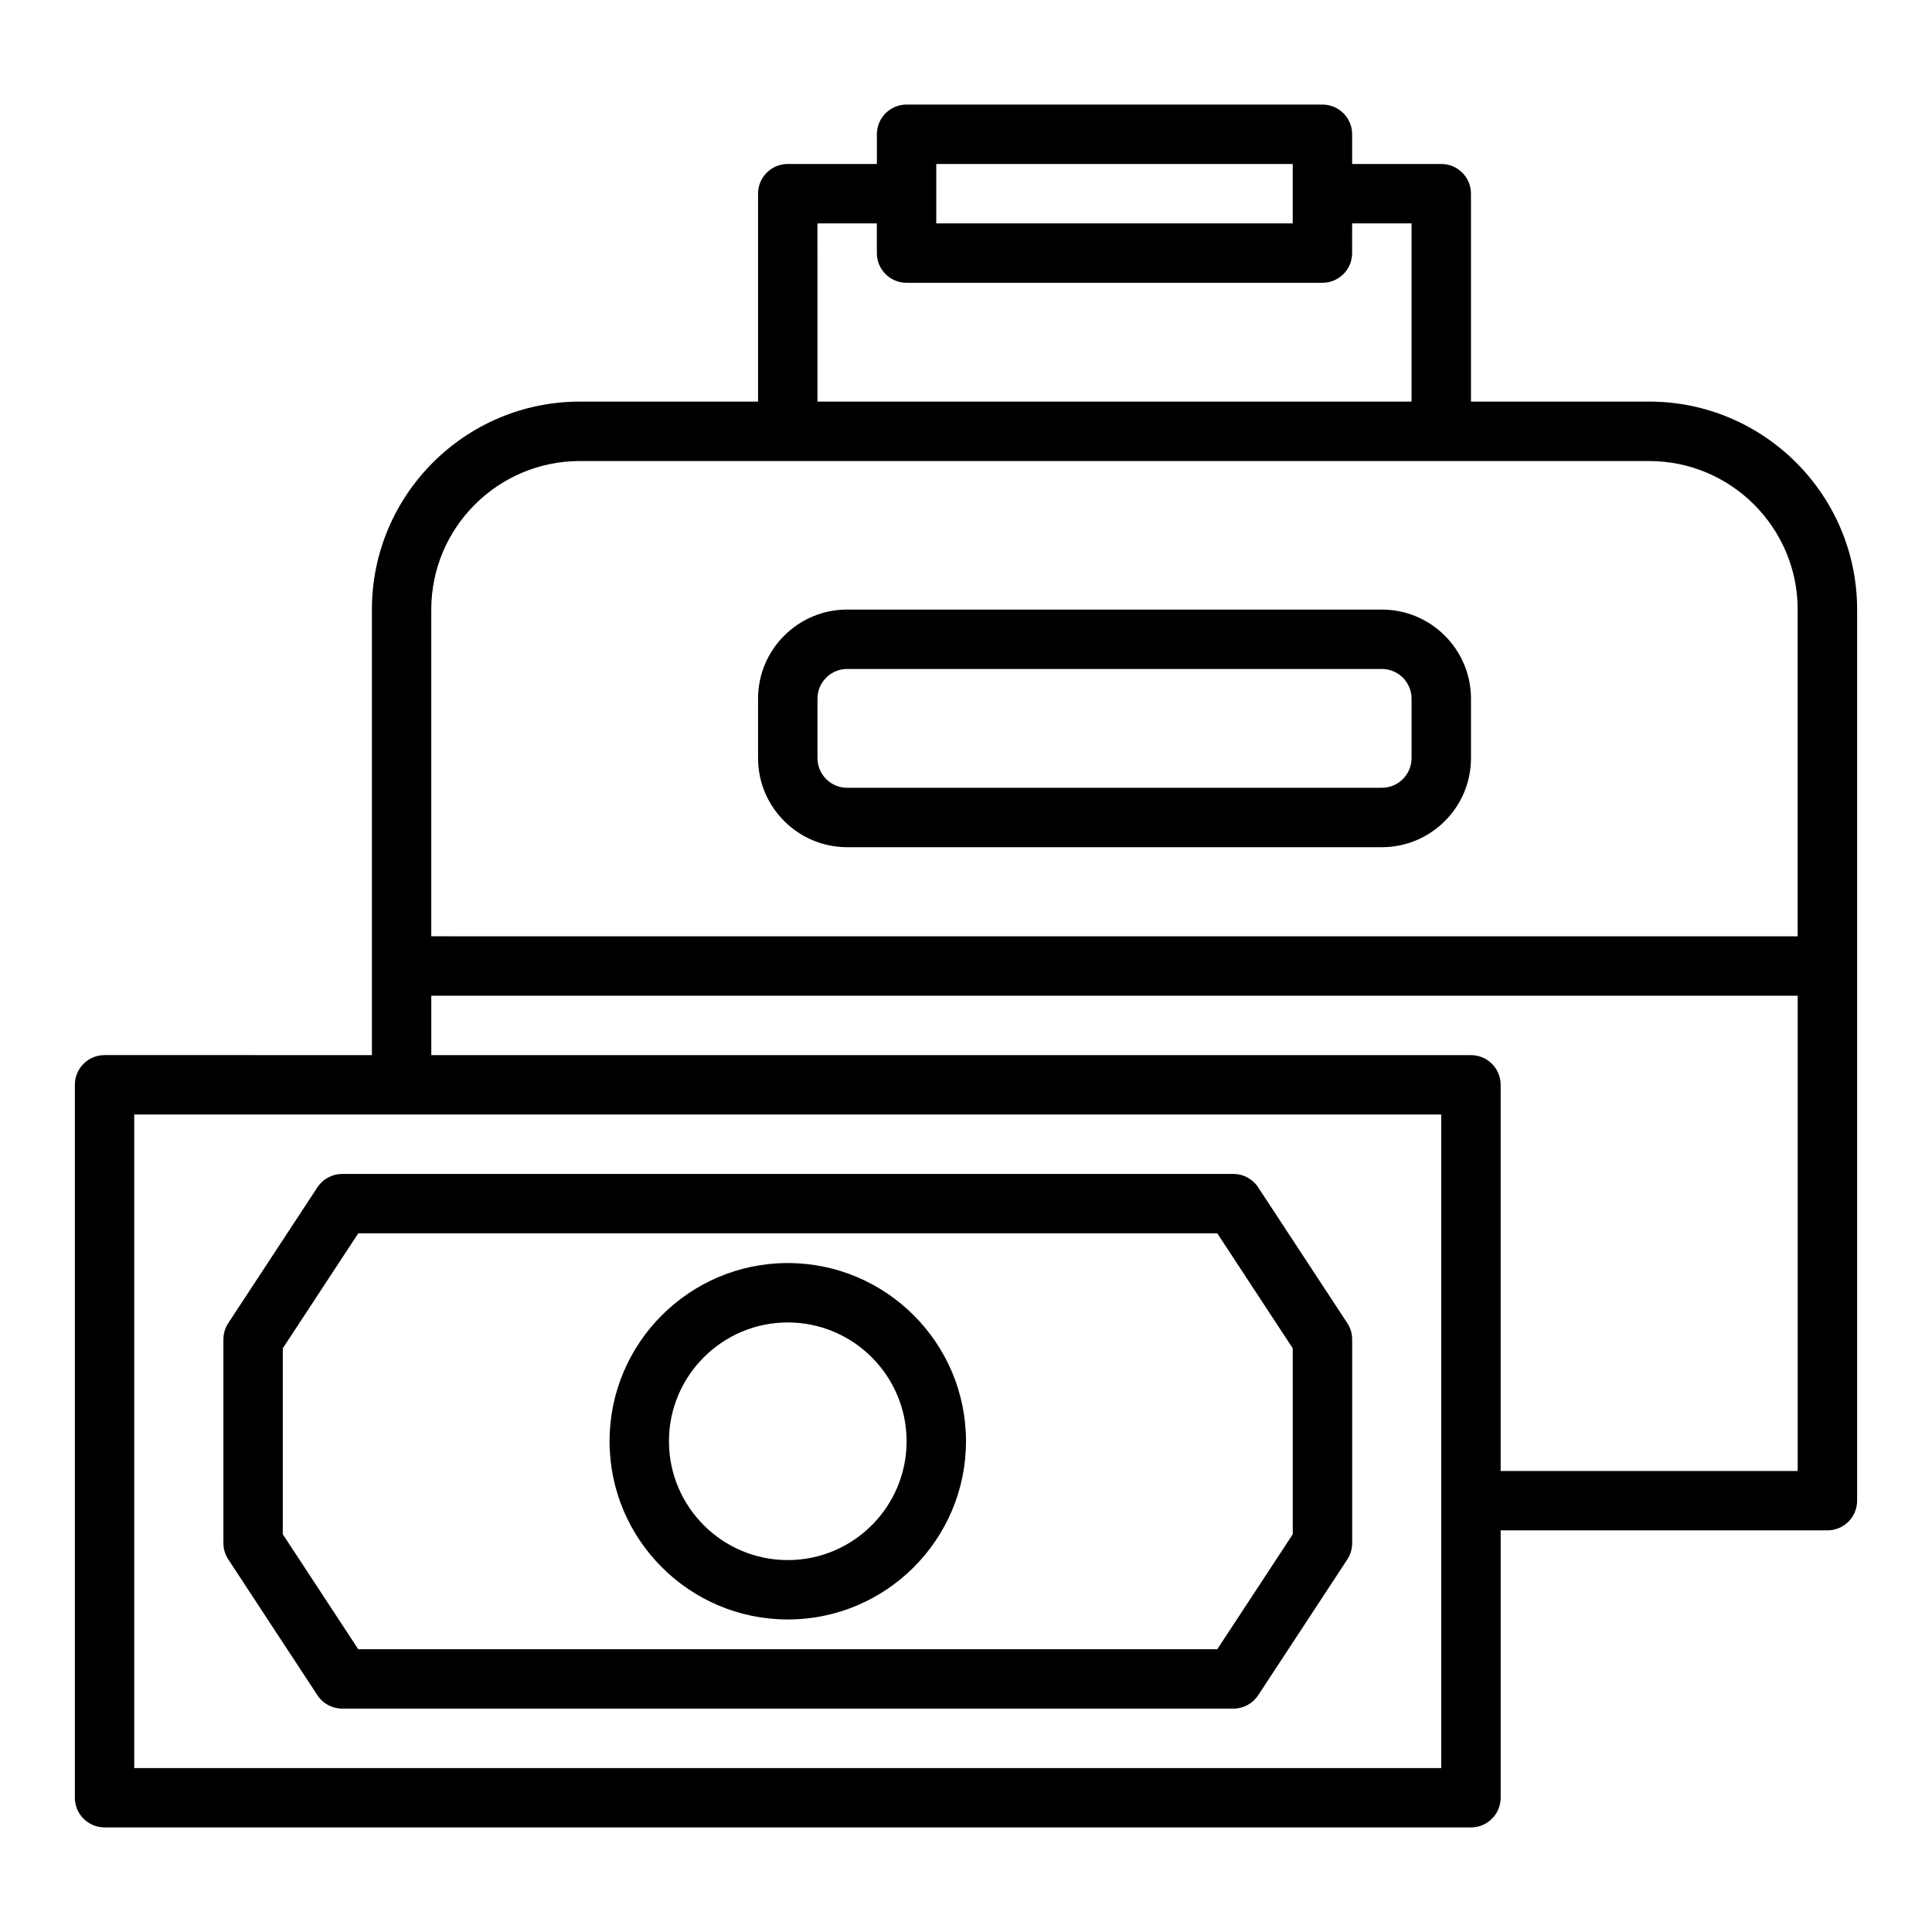
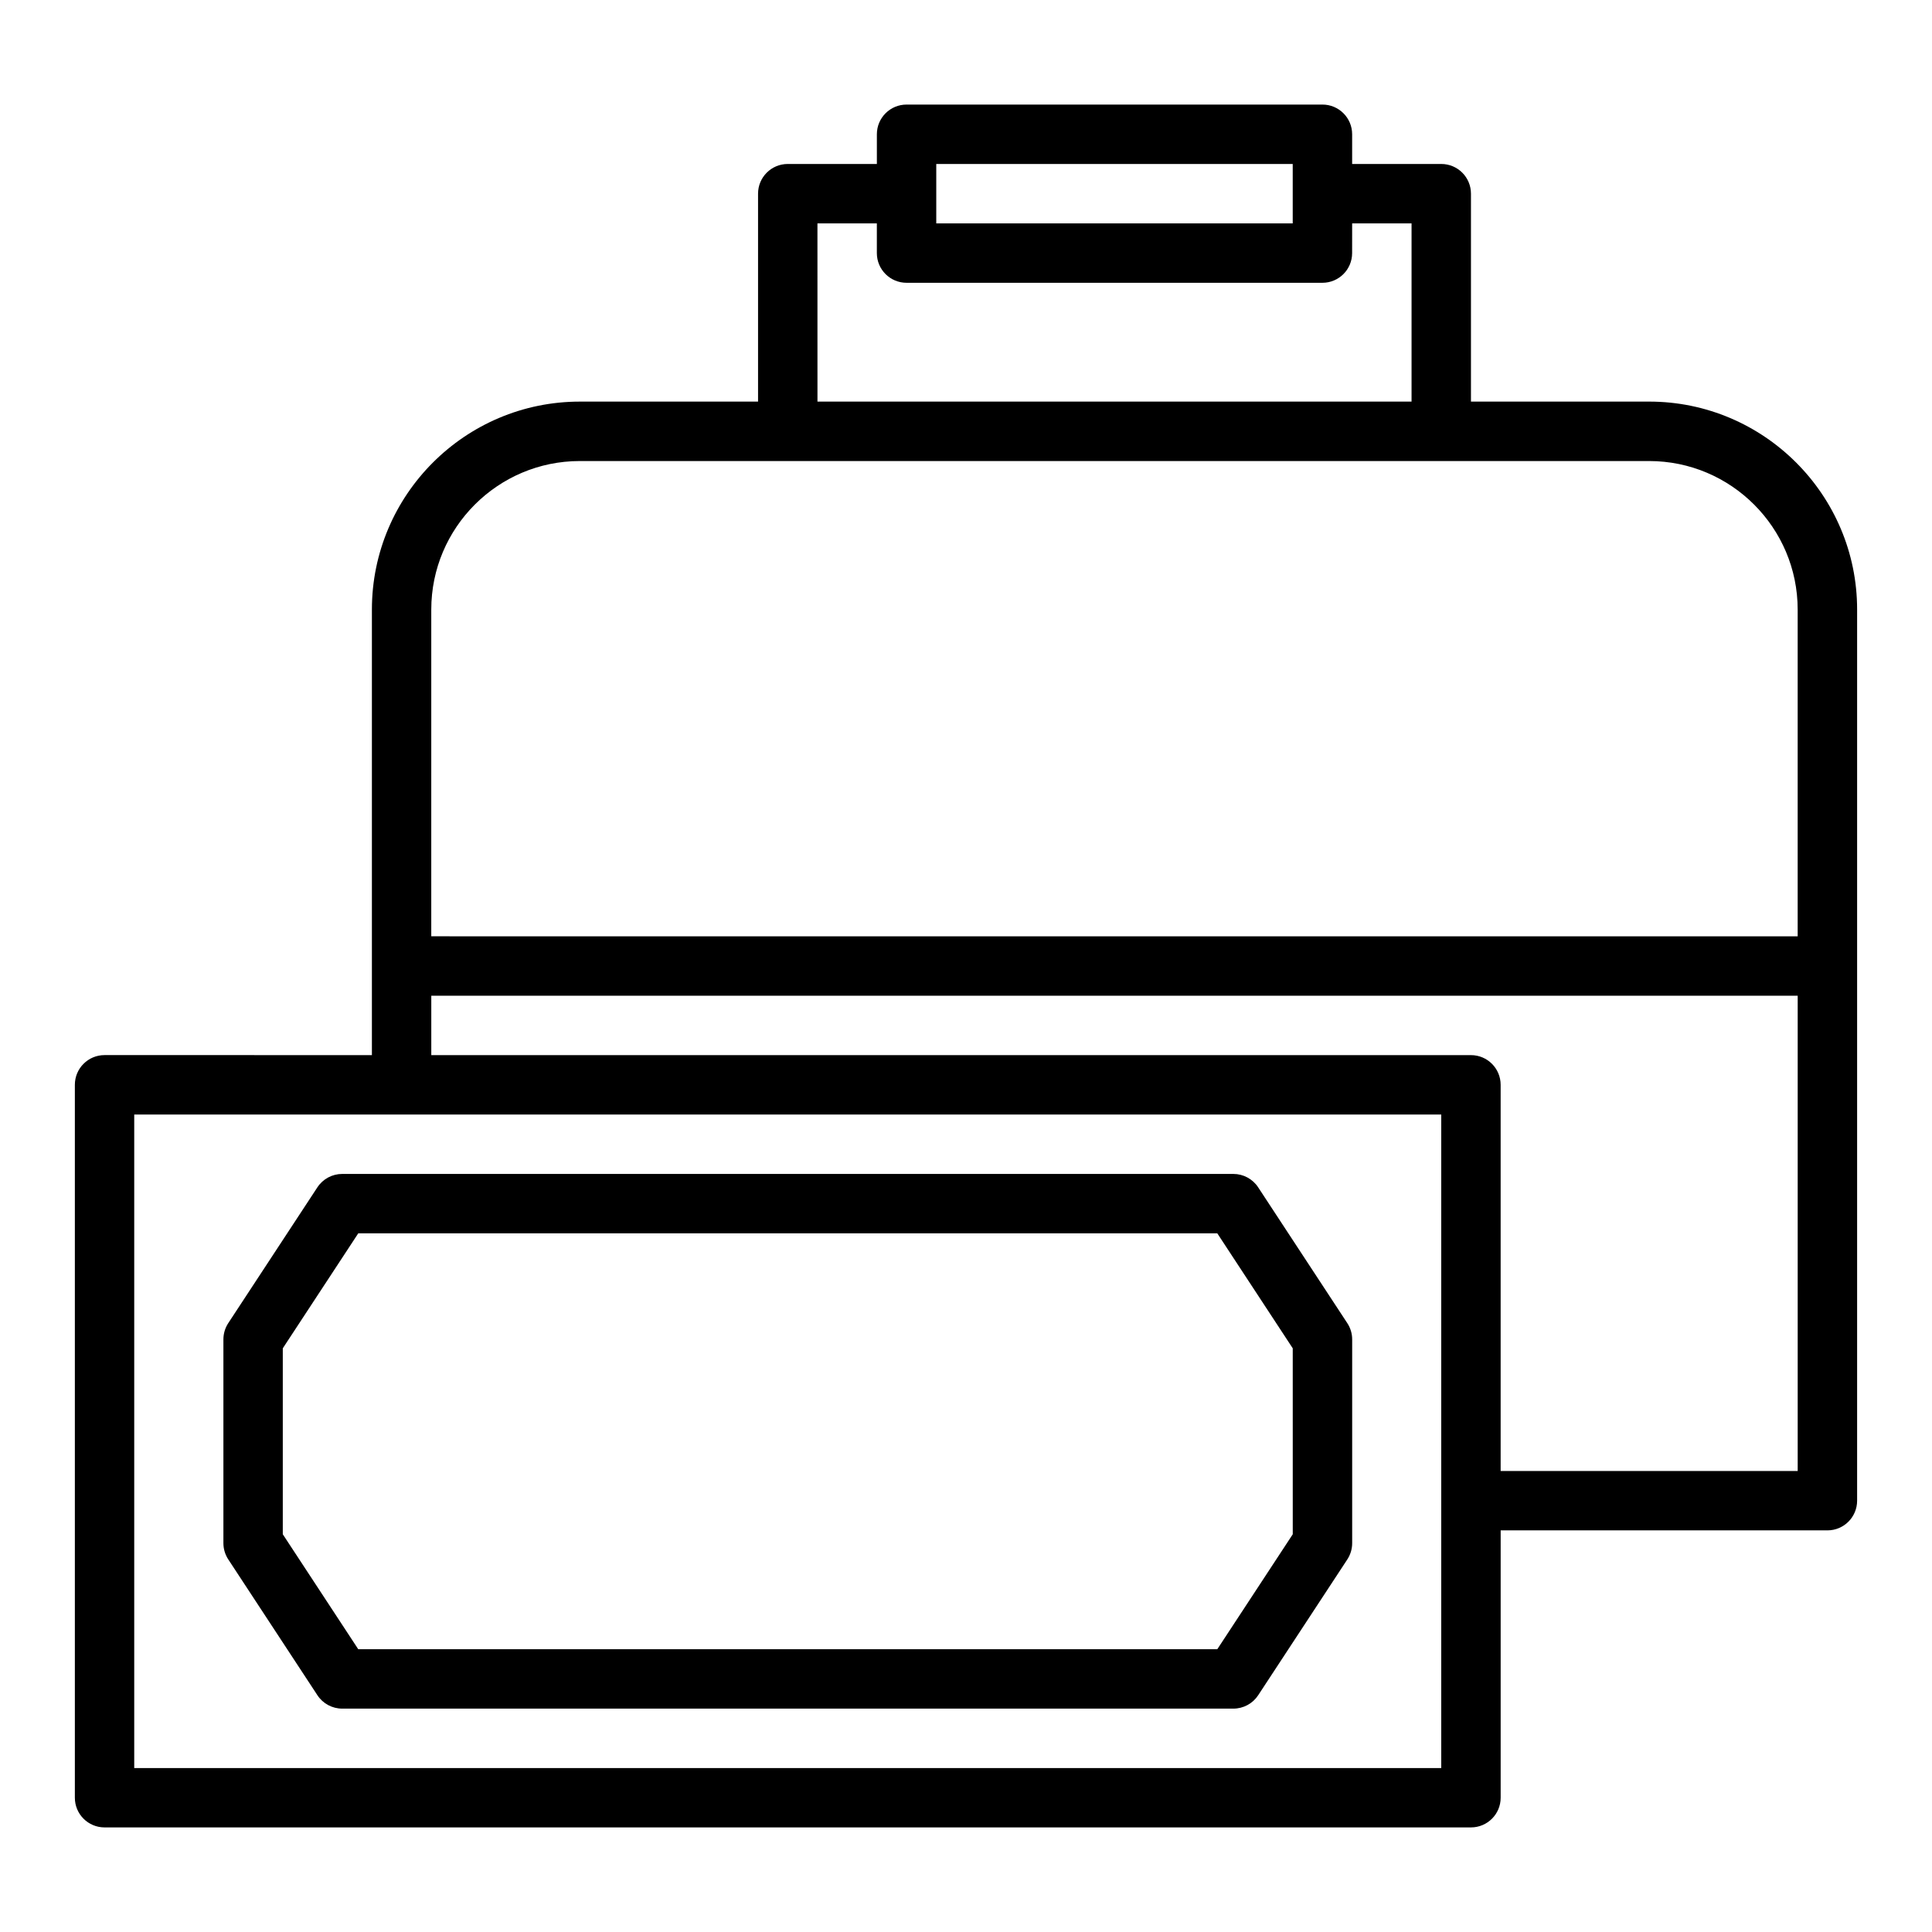
<svg xmlns="http://www.w3.org/2000/svg" fill="#000000" width="800px" height="800px" version="1.1" viewBox="144 144 512 512">
  <g>
    <path d="m477.43 458.66c-1.453-2.219-3.926-3.555-6.578-3.555h-236.16c-2.652 0-5.129 1.332-6.582 3.551l-23.617 35.984c-0.844 1.285-1.289 2.789-1.289 4.324v53.98c0 1.535 0.445 3.035 1.293 4.32l23.617 35.984c1.449 2.219 3.926 3.555 6.578 3.555h236.16c2.652 0 5.129-1.332 6.582-3.551l23.617-35.984c0.844-1.289 1.289-2.789 1.289-4.324v-53.98c0-1.535-0.445-3.035-1.293-4.32zm9.164 91.934-19.996 30.465h-227.66l-19.996-30.465v-49.277l19.996-30.465h227.66l19.992 30.465z" />
-     <path d="m352.77 478.72c-26.047 0-47.23 21.188-47.23 47.23 0 26.047 21.188 47.23 47.23 47.23 26.047 0 47.23-21.188 47.23-47.23 0.004-26.043-21.184-47.23-47.23-47.23zm0 78.719c-17.367 0-31.488-14.125-31.488-31.488s14.121-31.488 31.488-31.488 31.488 14.125 31.488 31.488-14.121 31.488-31.488 31.488z" />
    <path d="m581.05 250.43h-47.23v-55.105c0-4.348-3.519-7.871-7.871-7.871h-23.617v-7.871c0-4.348-3.519-7.871-7.871-7.871h-110.21c-4.352 0-7.871 3.523-7.871 7.871v7.871h-23.617c-4.352 0-7.871 3.523-7.871 7.871v55.105h-47.23c-30.383 0-55.105 24.719-55.105 55.105v118.08l-70.848-0.004c-4.352 0-7.871 3.523-7.871 7.871v188.93c0 4.348 3.519 7.871 7.871 7.871h362.11c4.352 0 7.871-3.523 7.871-7.871v-70.848h86.594c4.352 0 7.871-3.523 7.871-7.871v-236.16c0-30.387-24.723-55.105-55.105-55.105zm-188.93-62.977h94.465v15.742l-94.465 0.004zm-31.488 15.746h15.742v7.871c0 4.348 3.519 7.871 7.871 7.871h110.21c4.352 0 7.871-3.523 7.871-7.871l0.008-7.871h15.742v47.23h-157.44zm-102.34 102.34c0-21.703 17.66-39.359 39.359-39.359h283.39c21.703 0 39.359 17.66 39.359 39.359v86.594l-362.11-0.004zm267.65 307.01h-346.37v-173.18h346.37zm94.465-78.719h-78.719v-102.34c0-4.348-3.519-7.871-7.871-7.871l-275.52-0.004v-15.742h362.11z" />
-     <path d="m510.21 305.54h-141.7c-13.023 0-23.617 10.594-23.617 23.617v15.742c0 13.023 10.594 23.617 23.617 23.617h141.7c13.023 0 23.617-10.594 23.617-23.617v-15.742c0-13.023-10.594-23.617-23.617-23.617zm7.871 39.359c0 4.34-3.527 7.871-7.871 7.871h-141.7c-4.344 0-7.871-3.531-7.871-7.871v-15.742c0-4.34 3.527-7.871 7.871-7.871h141.7c4.344 0 7.871 3.531 7.871 7.871z" />
  </g>
</svg>